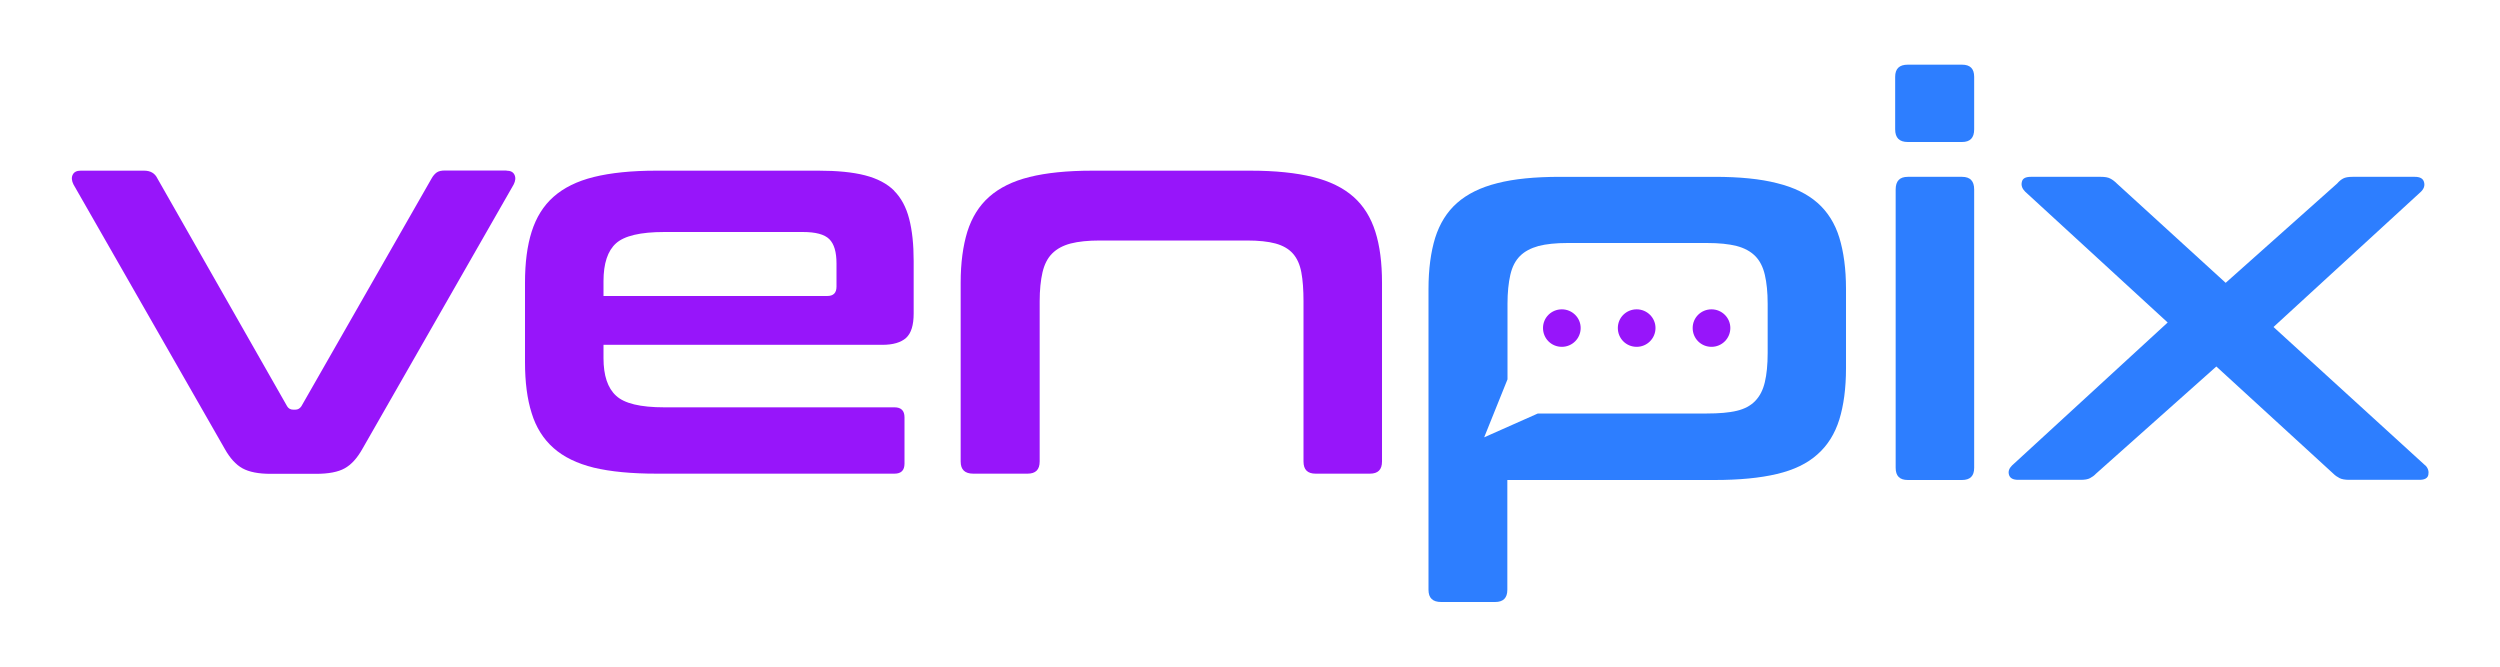
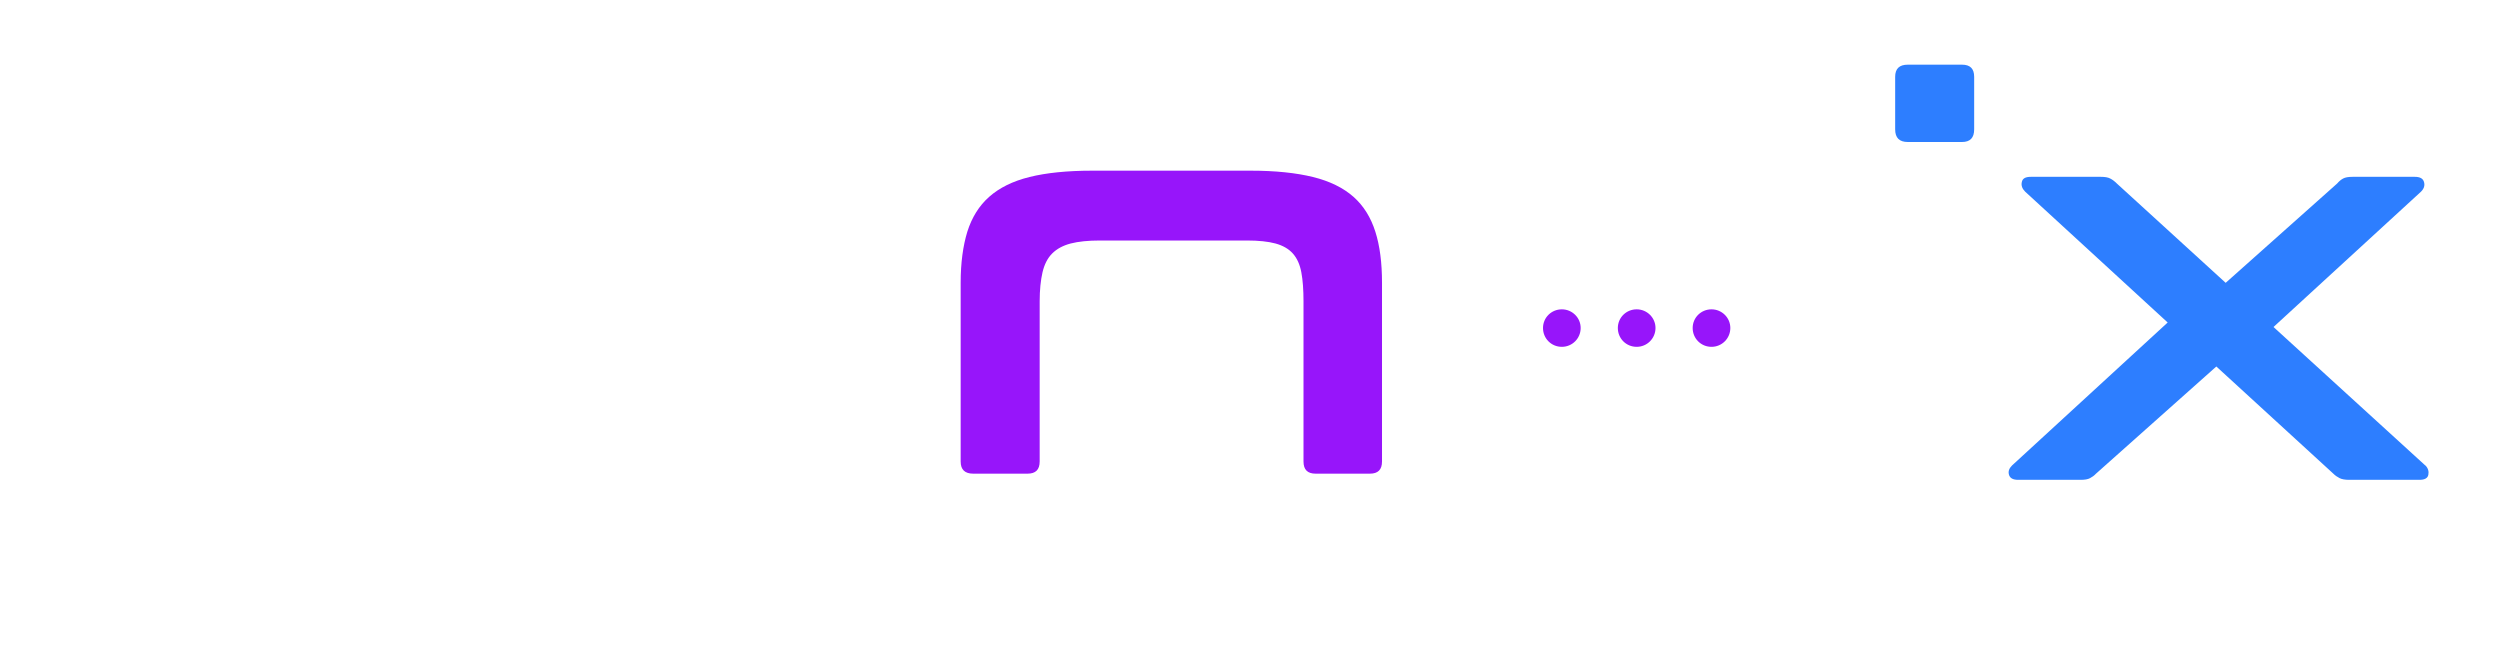
<svg xmlns="http://www.w3.org/2000/svg" id="Layer_1" version="1.1" viewBox="0 0 150 40">
  <defs>
    <style>
      .st0 {
        fill: #9715fa;
      }

      .st1 {
        fill: #2d7eff;
      }
    </style>
  </defs>
  <g>
-     <path class="st0" d="M30.38,10.23h-3.68c-.22,0-.39.04-.5.12-.11.08-.21.19-.3.35l-7.82,13.68c-.09.13-.21.2-.36.2h-.13c-.16,0-.28-.07-.36-.2l-7.79-13.68c-.15-.31-.42-.46-.79-.46h-3.81c-.24,0-.4.08-.48.25-.08.16-.06.36.05.58l9.08,15.87c.31.55.66.94,1.06,1.16.4.22.96.33,1.69.33h2.72c.75,0,1.33-.11,1.72-.33.4-.22.75-.61,1.06-1.16l9.08-15.87c.11-.22.13-.41.05-.58-.08-.17-.24-.25-.48-.25Z" />
-     <path class="st0" d="M53.66,11.45c-.43-.43-1.02-.74-1.76-.93-.74-.19-1.67-.28-2.8-.28h-9.71c-1.5,0-2.75.13-3.76.38-1.01.25-1.81.65-2.42,1.19-.61.54-1.04,1.24-1.31,2.09s-.4,1.87-.4,3.06v4.77c0,1.19.13,2.21.4,3.06.26.85.7,1.55,1.31,2.09.61.54,1.41.93,2.42,1.18,1.01.24,2.26.36,3.76.36h14.28c.4,0,.6-.2.6-.6v-2.78c0-.4-.2-.6-.6-.6h-13.81c-1.44,0-2.4-.23-2.9-.7-.5-.46-.75-1.21-.75-2.25v-.8h16.73c.64,0,1.11-.14,1.42-.41.31-.28.46-.77.46-1.47v-3.15c0-.99-.09-1.84-.27-2.53-.18-.7-.48-1.26-.91-1.69ZM50.19,17.2c0,.38-.19.56-.56.56h-13.42v-.89c0-1.06.25-1.82.75-2.27.5-.45,1.46-.68,2.9-.68h8.31c.77,0,1.3.14,1.59.43.29.29.43.77.43,1.46v1.39Z" />
    <path class="st0" d="M82.52,13.9c-.27-.85-.7-1.55-1.31-2.09-.61-.54-1.42-.94-2.43-1.19-1.02-.25-2.26-.38-3.74-.38h-9.51c-1.5,0-2.76.13-3.76.38-1.01.25-1.81.65-2.42,1.19-.61.54-1.04,1.24-1.31,2.09-.26.85-.4,1.87-.4,3.06v10.73c0,.49.25.73.76.73h3.25c.49,0,.73-.24.73-.73v-9.61c0-.68.06-1.26.17-1.74.11-.47.3-.85.58-1.13s.65-.48,1.11-.6,1.05-.18,1.76-.18h8.81c.71,0,1.28.06,1.72.18.44.12.79.32,1.04.6.25.28.42.65.51,1.13.09.48.13,1.06.13,1.74v9.61c0,.49.24.73.73.73h3.25c.49,0,.73-.24.73-.73v-10.73c0-1.19-.13-2.21-.4-3.06Z" />
  </g>
  <g>
-     <path class="st1" d="M109.06,12.18c-.61-.54-1.42-.94-2.44-1.19-1.01-.26-2.26-.38-3.74-.38h-9.28c-1.5,0-2.75.12-3.76.38-1,.25-1.81.65-2.42,1.19-.61.54-1.04,1.24-1.31,2.09-.26.85-.4,1.87-.4,3.07v18.05c0,.49.25.73.76.73h3.24c.48,0,.73-.24.73-.73v-6.59h12.43c1.48,0,2.73-.12,3.74-.36,1.02-.24,1.83-.63,2.44-1.18.61-.54,1.04-1.23,1.31-2.09.26-.85.4-1.87.4-3.07v-4.77c0-1.19-.14-2.22-.4-3.07-.26-.85-.7-1.55-1.31-2.09ZM106.06,21.18c0,.7-.06,1.29-.17,1.75-.11.47-.3.84-.58,1.13-.27.28-.64.48-1.11.59-.46.11-1.06.16-1.79.16h-10.14l-3.22,1.43,1.4-3.48v-4.53c0-.68.06-1.26.17-1.74.11-.48.3-.85.58-1.13.28-.28.65-.47,1.11-.6.46-.12,1.05-.18,1.75-.18h8.35c.73,0,1.32.06,1.79.18.46.12.83.32,1.11.6.27.27.47.65.58,1.13.11.47.17,1.05.17,1.74v2.95Z" />
-     <path class="st1" d="M117.72,10.61h-3.25c-.49,0-.73.25-.73.76v16.7c0,.49.24.73.73.73h3.25c.49,0,.73-.24.73-.73V11.37c0-.51-.24-.76-.73-.76Z" />
    <path class="st1" d="M117.72,3.88h-3.25c-.51,0-.76.24-.76.73v3.15c0,.51.25.76.76.76h3.25c.49,0,.73-.25.73-.76v-3.15c0-.49-.24-.73-.73-.73Z" />
    <path class="st1" d="M145.52,27.93l-9.11-8.31,8.85-8.12c.18-.18.24-.37.18-.58-.06-.21-.24-.31-.55-.31h-3.74c-.24,0-.43.03-.56.1-.13.07-.25.17-.36.3l-6.69,5.96-6.53-5.96c-.13-.13-.26-.23-.4-.3-.13-.07-.32-.1-.56-.1h-4.21c-.31,0-.49.1-.53.31-.05.21.02.4.2.58l8.55,7.85-9.34,8.58c-.18.18-.24.36-.18.56.06.2.24.3.55.3h3.75c.24,0,.43-.03.56-.1.13-.07.25-.15.36-.27l7.22-6.43,7.02,6.43c.11.11.24.2.38.27.14.07.34.1.58.1h4.21c.31,0,.49-.1.53-.3.04-.2-.01-.39-.17-.56Z" />
  </g>
  <g>
    <path class="st0" d="M103.82,19.68c0,.62-.5,1.13-1.13,1.13s-1.13-.5-1.13-1.13.51-1.12,1.13-1.12,1.13.5,1.13,1.12Z" />
    <path class="st0" d="M99.33,19.68c0,.62-.5,1.13-1.13,1.13s-1.13-.5-1.13-1.13.51-1.12,1.13-1.12,1.13.5,1.13,1.12Z" />
    <path class="st0" d="M94.84,19.68c0,.62-.5,1.13-1.13,1.13s-1.13-.5-1.13-1.13.51-1.12,1.13-1.12,1.13.5,1.13,1.12Z" />
  </g>
</svg>